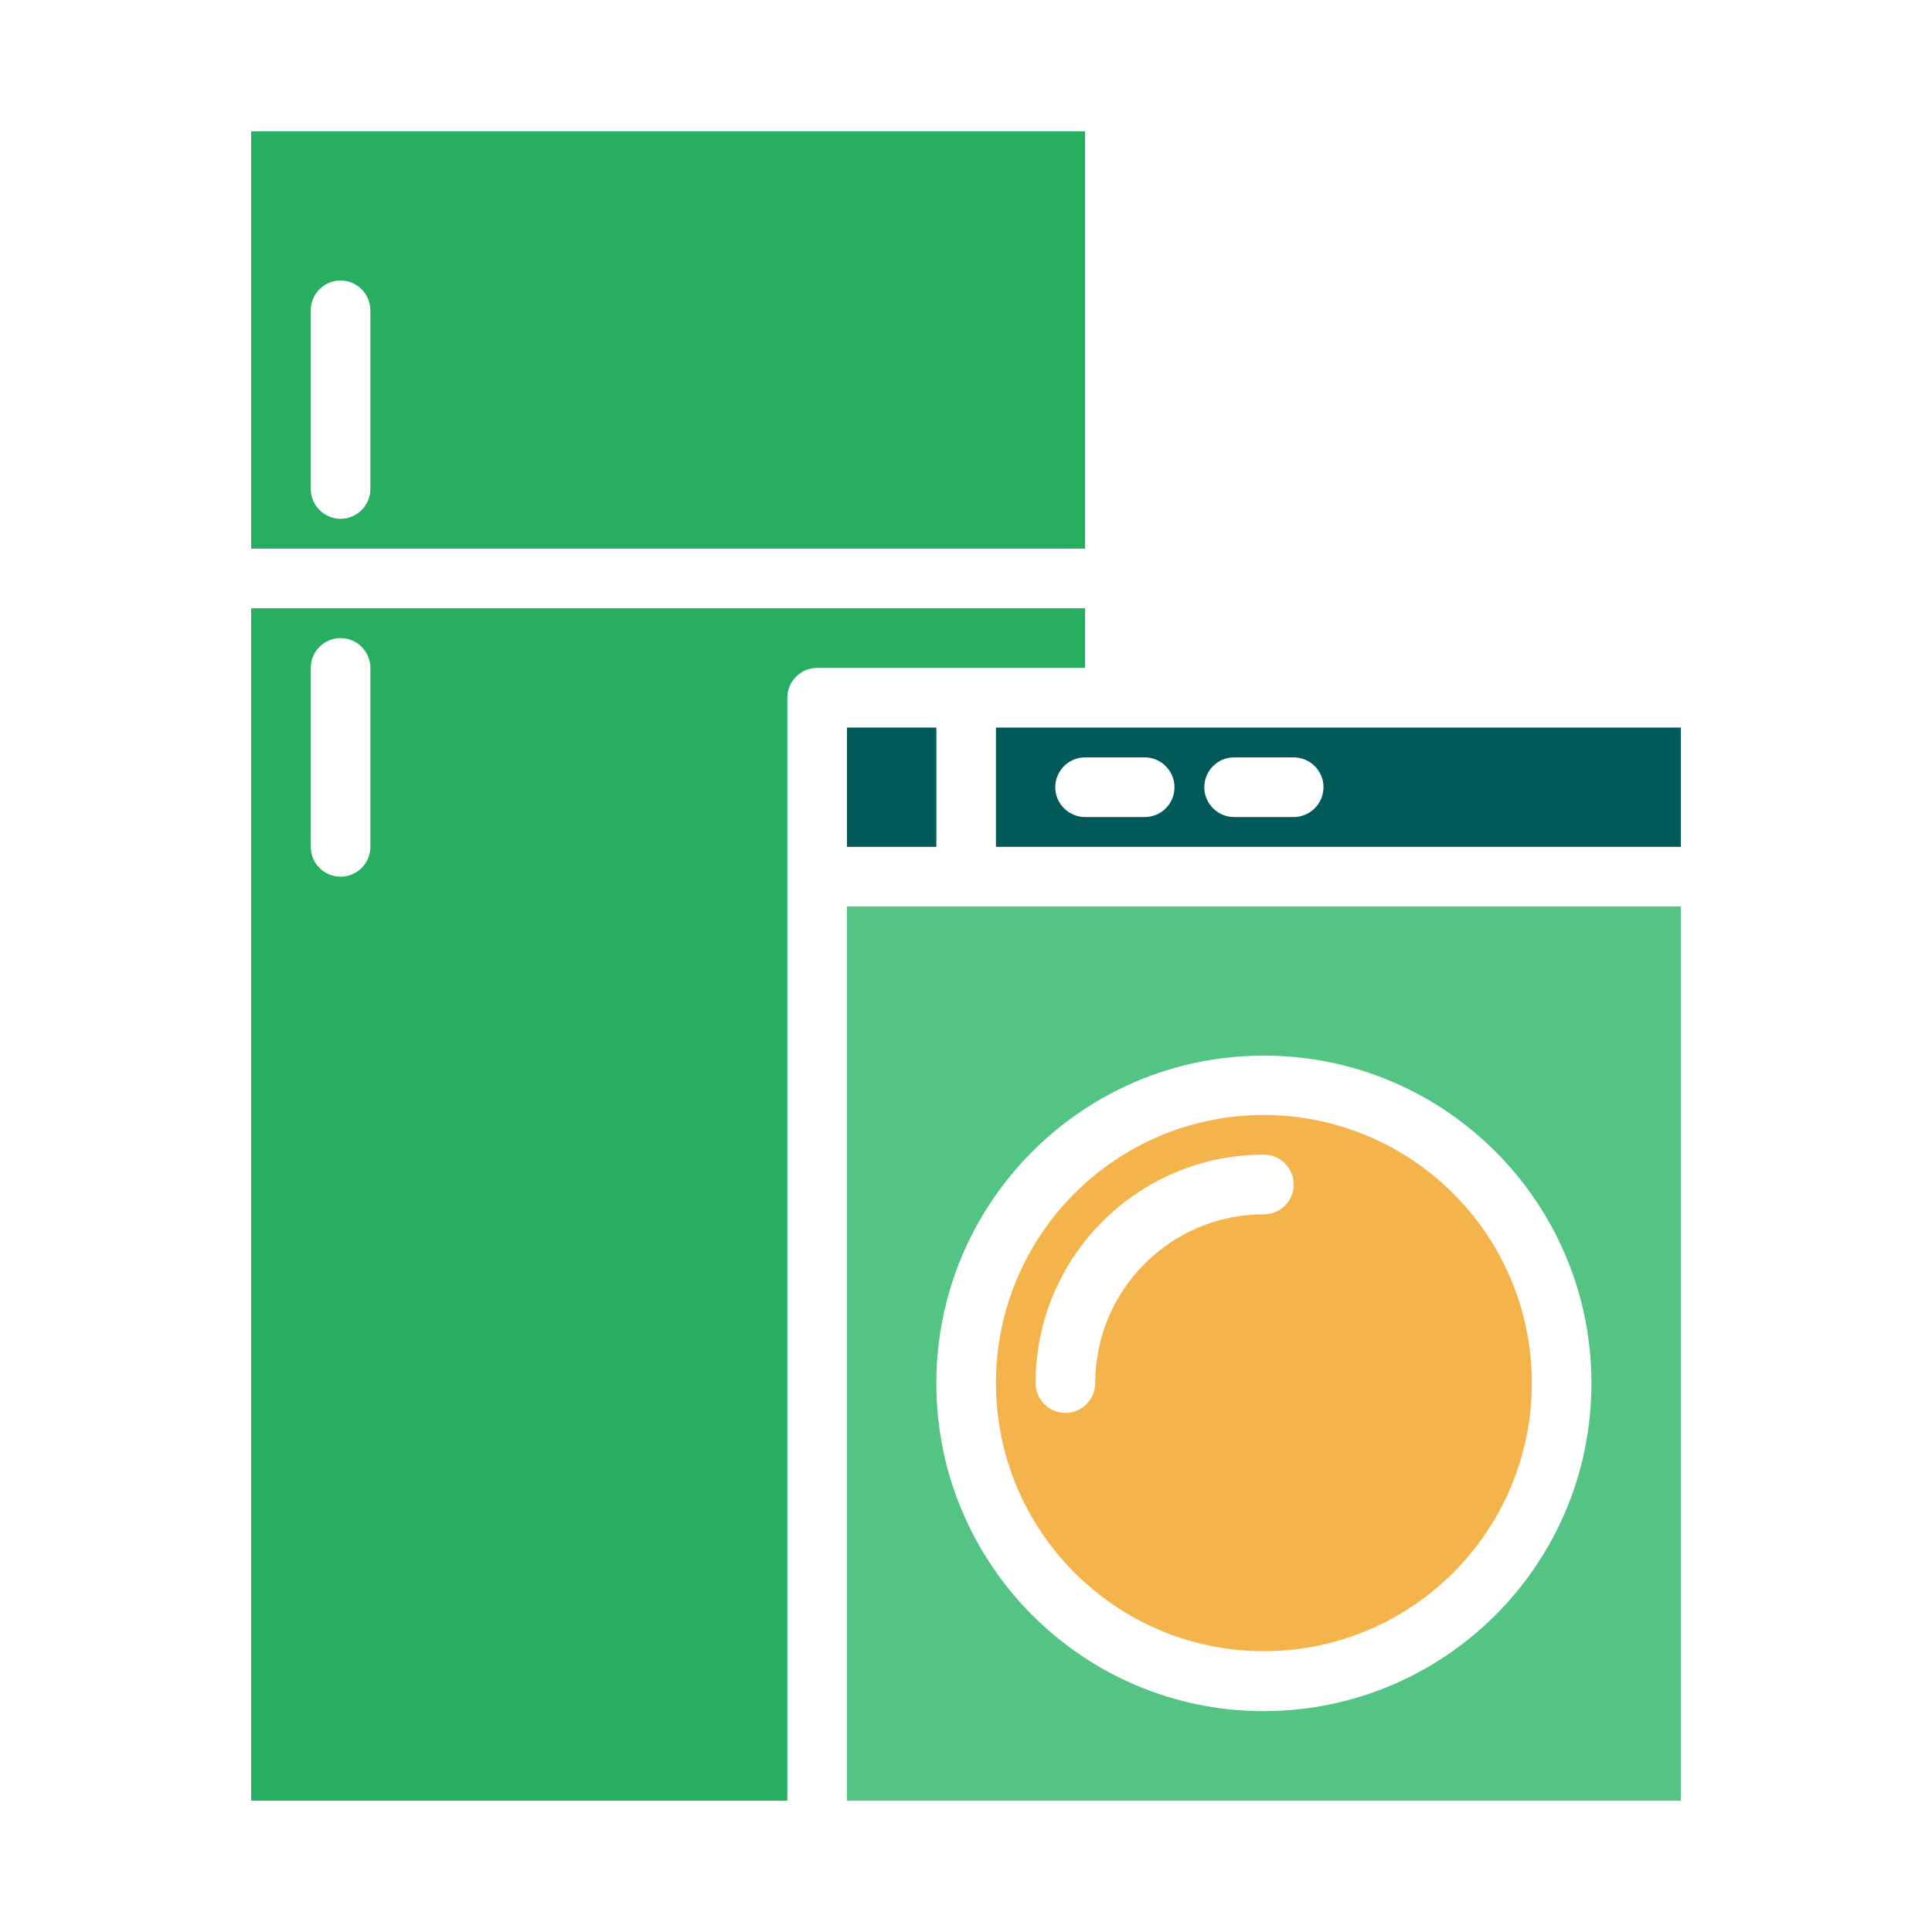
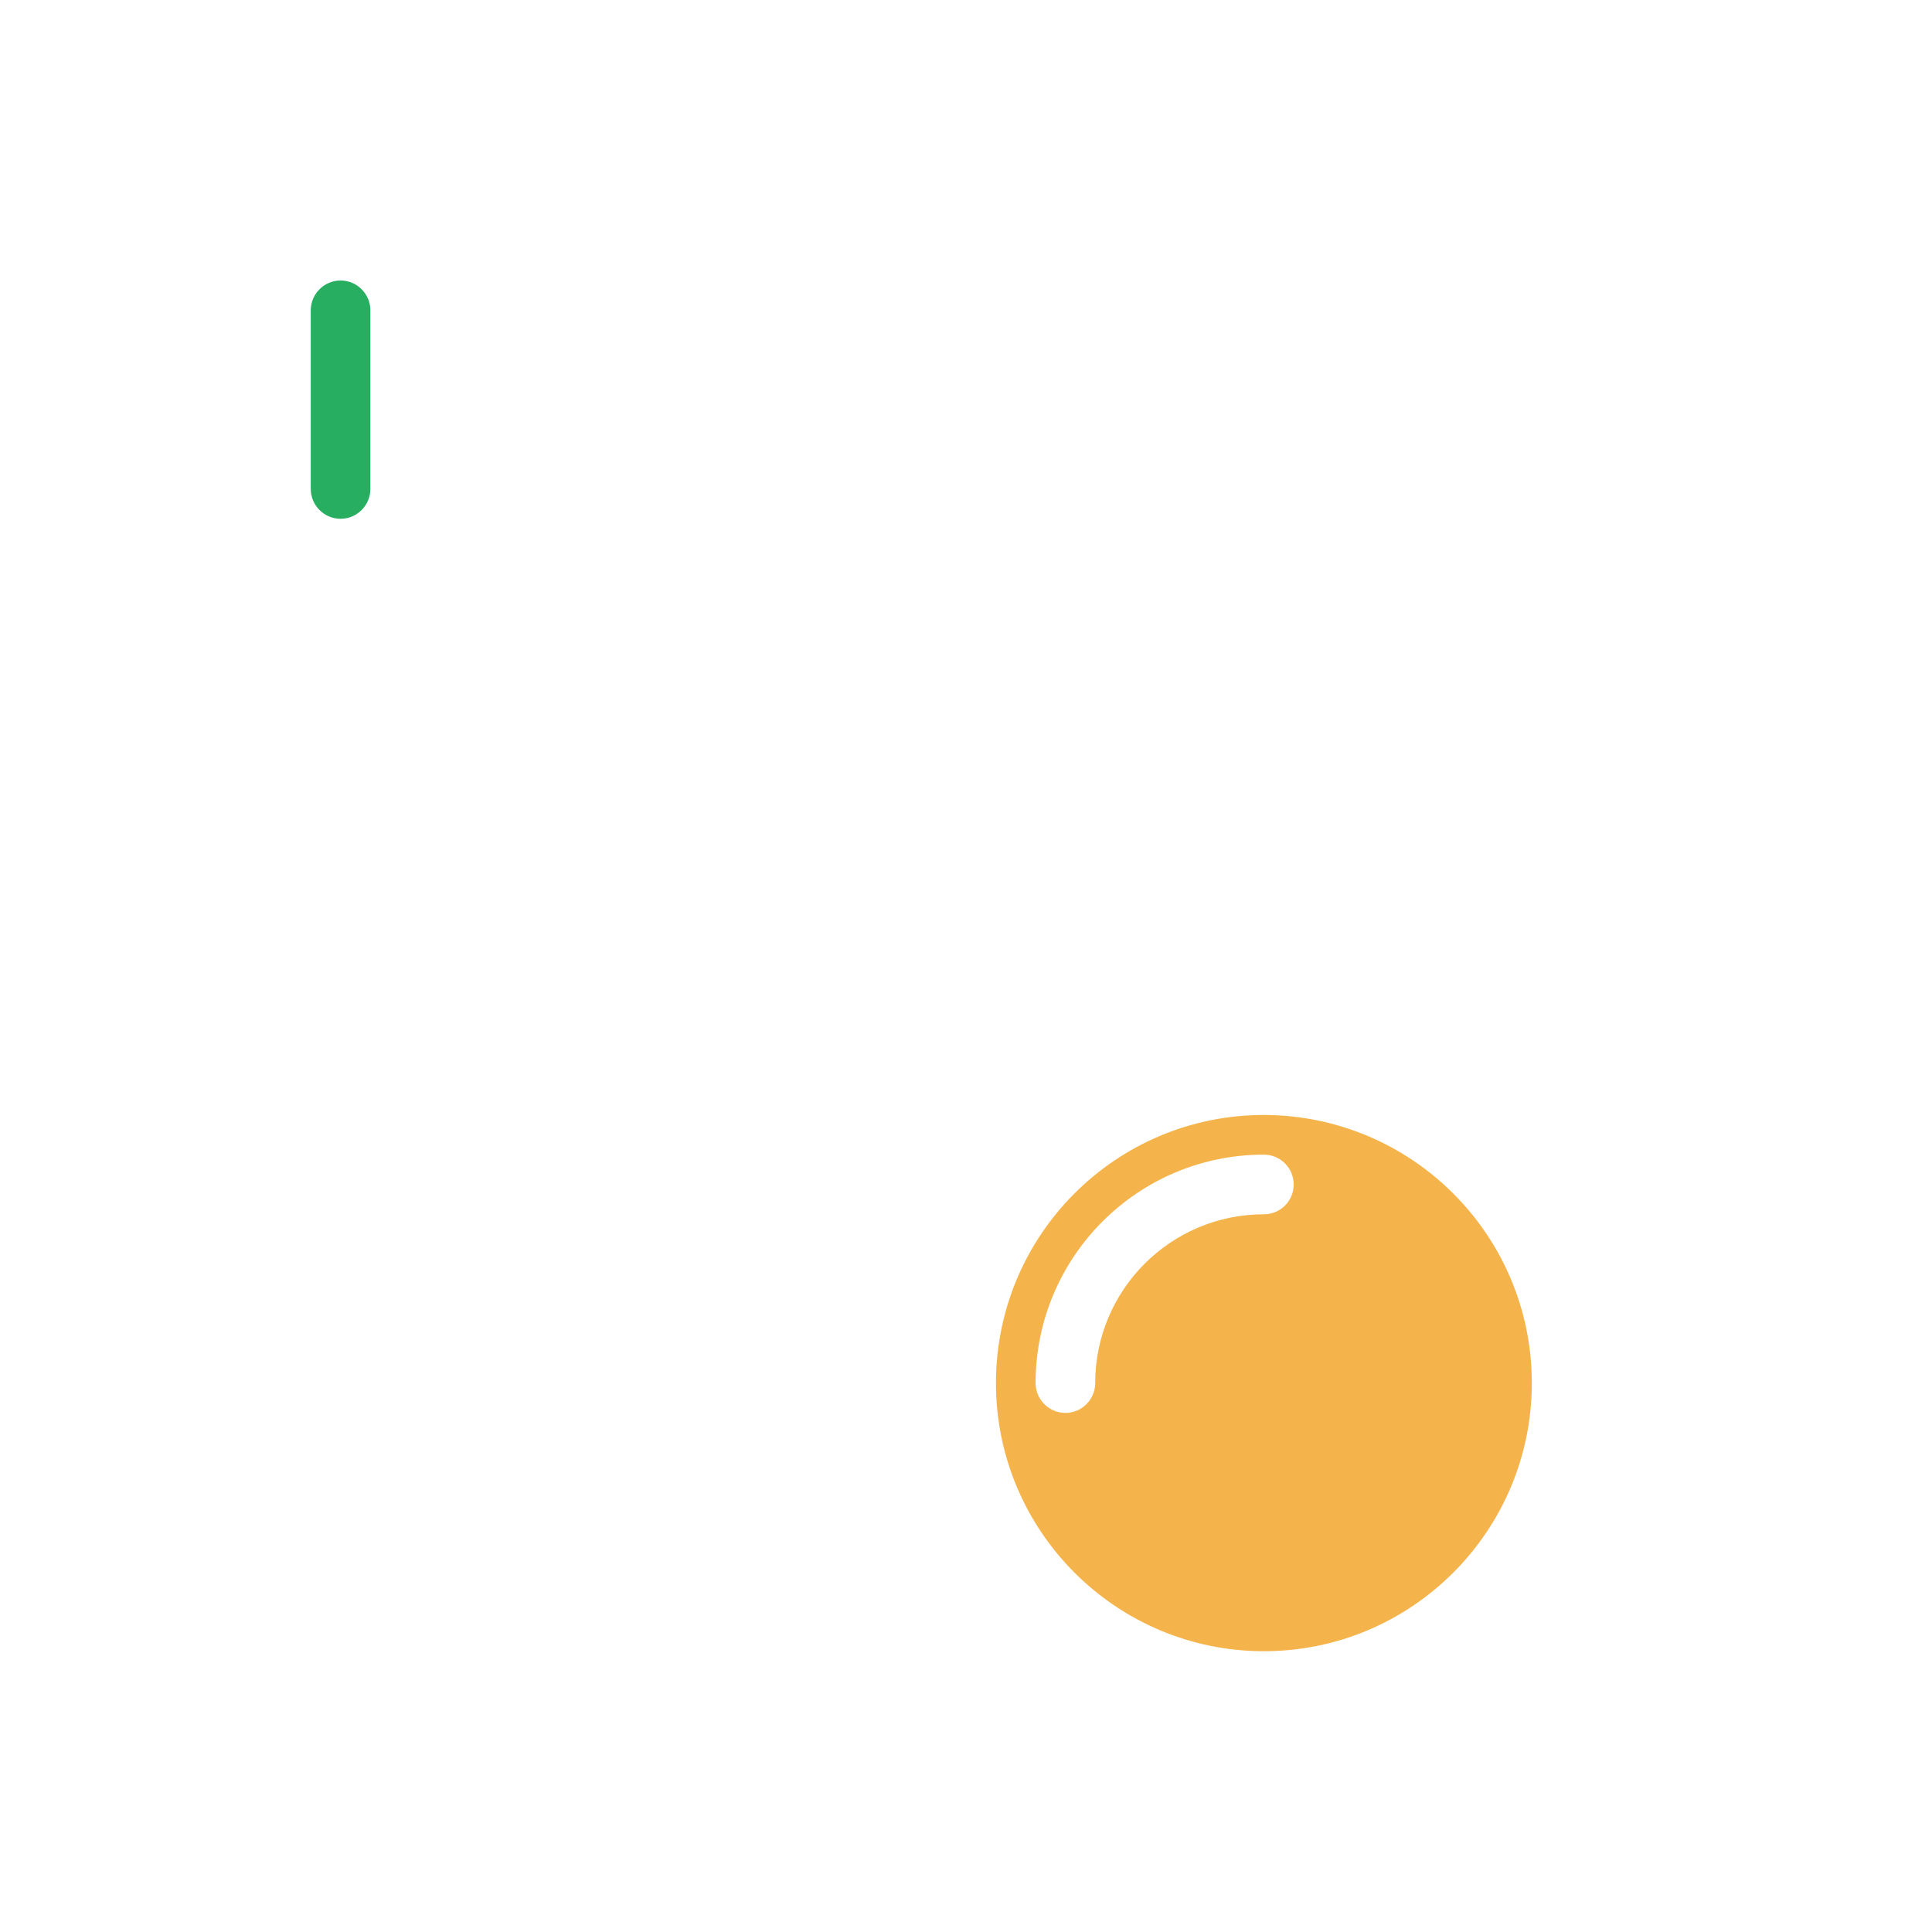
<svg xmlns="http://www.w3.org/2000/svg" width="500" height="500" viewBox="0 0 500 500" fill="none">
  <rect width="500" height="500" fill="white" />
  <g clip-path="url(#clip0_23_38)">
-     <path d="M280.814 172.854V157.417H65V466H203.76V180.573C203.76 176.328 207.231 172.854 211.473 172.854H280.814ZM95.853 219.165C95.853 223.41 92.382 226.883 88.139 226.883C83.897 226.883 80.426 223.41 80.426 219.165V172.854C80.426 168.609 83.897 165.136 88.139 165.136C92.382 165.136 95.853 168.609 95.853 172.854V219.165Z" fill="#27AE60" />
-     <path d="M435 234.602H219.186V466H435V234.602ZM327.093 442.845C280.274 442.845 242.325 404.87 242.325 358.019C242.325 311.168 280.274 273.194 327.093 273.194C373.912 273.194 411.861 311.168 411.861 358.019C411.861 404.87 373.912 442.768 327.093 442.845Z" fill="#53C483" />
    <path d="M327.093 288.553C288.759 288.553 257.752 319.659 257.752 357.942C257.752 396.225 288.836 427.331 327.093 427.331C365.35 427.331 396.434 396.225 396.434 357.942C396.434 319.659 365.428 288.631 327.093 288.553ZM327.093 314.256C302.951 314.256 283.437 333.861 283.437 357.942C283.437 362.187 279.966 365.661 275.724 365.661C271.481 365.661 268.01 362.187 268.01 357.942C268.01 325.293 294.467 298.819 327.093 298.819C331.335 298.819 334.806 302.292 334.806 306.537C334.806 310.86 331.335 314.256 327.093 314.256Z" fill="#F5B44B" />
-     <path d="M280.814 34H65V141.981H280.814V34ZM95.853 126.544C95.853 130.789 92.382 134.262 88.139 134.262C83.897 134.262 80.426 130.789 80.426 126.544V80.311C80.426 76.065 83.897 72.592 88.139 72.592C92.382 72.592 95.853 76.065 95.853 80.311V126.544Z" fill="#27AE60" />
-     <path d="M435 188.291H257.752V219.165H435.077V188.291H435ZM296.241 211.447H280.814C276.572 211.447 273.101 207.973 273.101 203.728C273.101 199.483 276.572 196.01 280.814 196.01H296.241C300.483 196.01 303.954 199.483 303.954 203.728C303.954 207.973 300.56 211.447 296.241 211.447ZM334.806 211.447H319.38C315.138 211.447 311.667 207.973 311.667 203.728C311.667 199.483 315.138 196.01 319.38 196.01H334.806C339.049 196.01 342.52 199.483 342.52 203.728C342.52 207.973 339.049 211.447 334.806 211.447Z" fill="#025959" />
-     <path d="M219.186 188.291H242.325V219.165H219.186V188.291Z" fill="#025959" />
+     <path d="M280.814 34V141.981H280.814V34ZM95.853 126.544C95.853 130.789 92.382 134.262 88.139 134.262C83.897 134.262 80.426 130.789 80.426 126.544V80.311C80.426 76.065 83.897 72.592 88.139 72.592C92.382 72.592 95.853 76.065 95.853 80.311V126.544Z" fill="#27AE60" />
  </g>
  <defs>
    <clipPath id="clip0_23_38">
      <rect width="370" height="432" fill="white" transform="translate(65 34)" />
    </clipPath>
  </defs>
</svg>